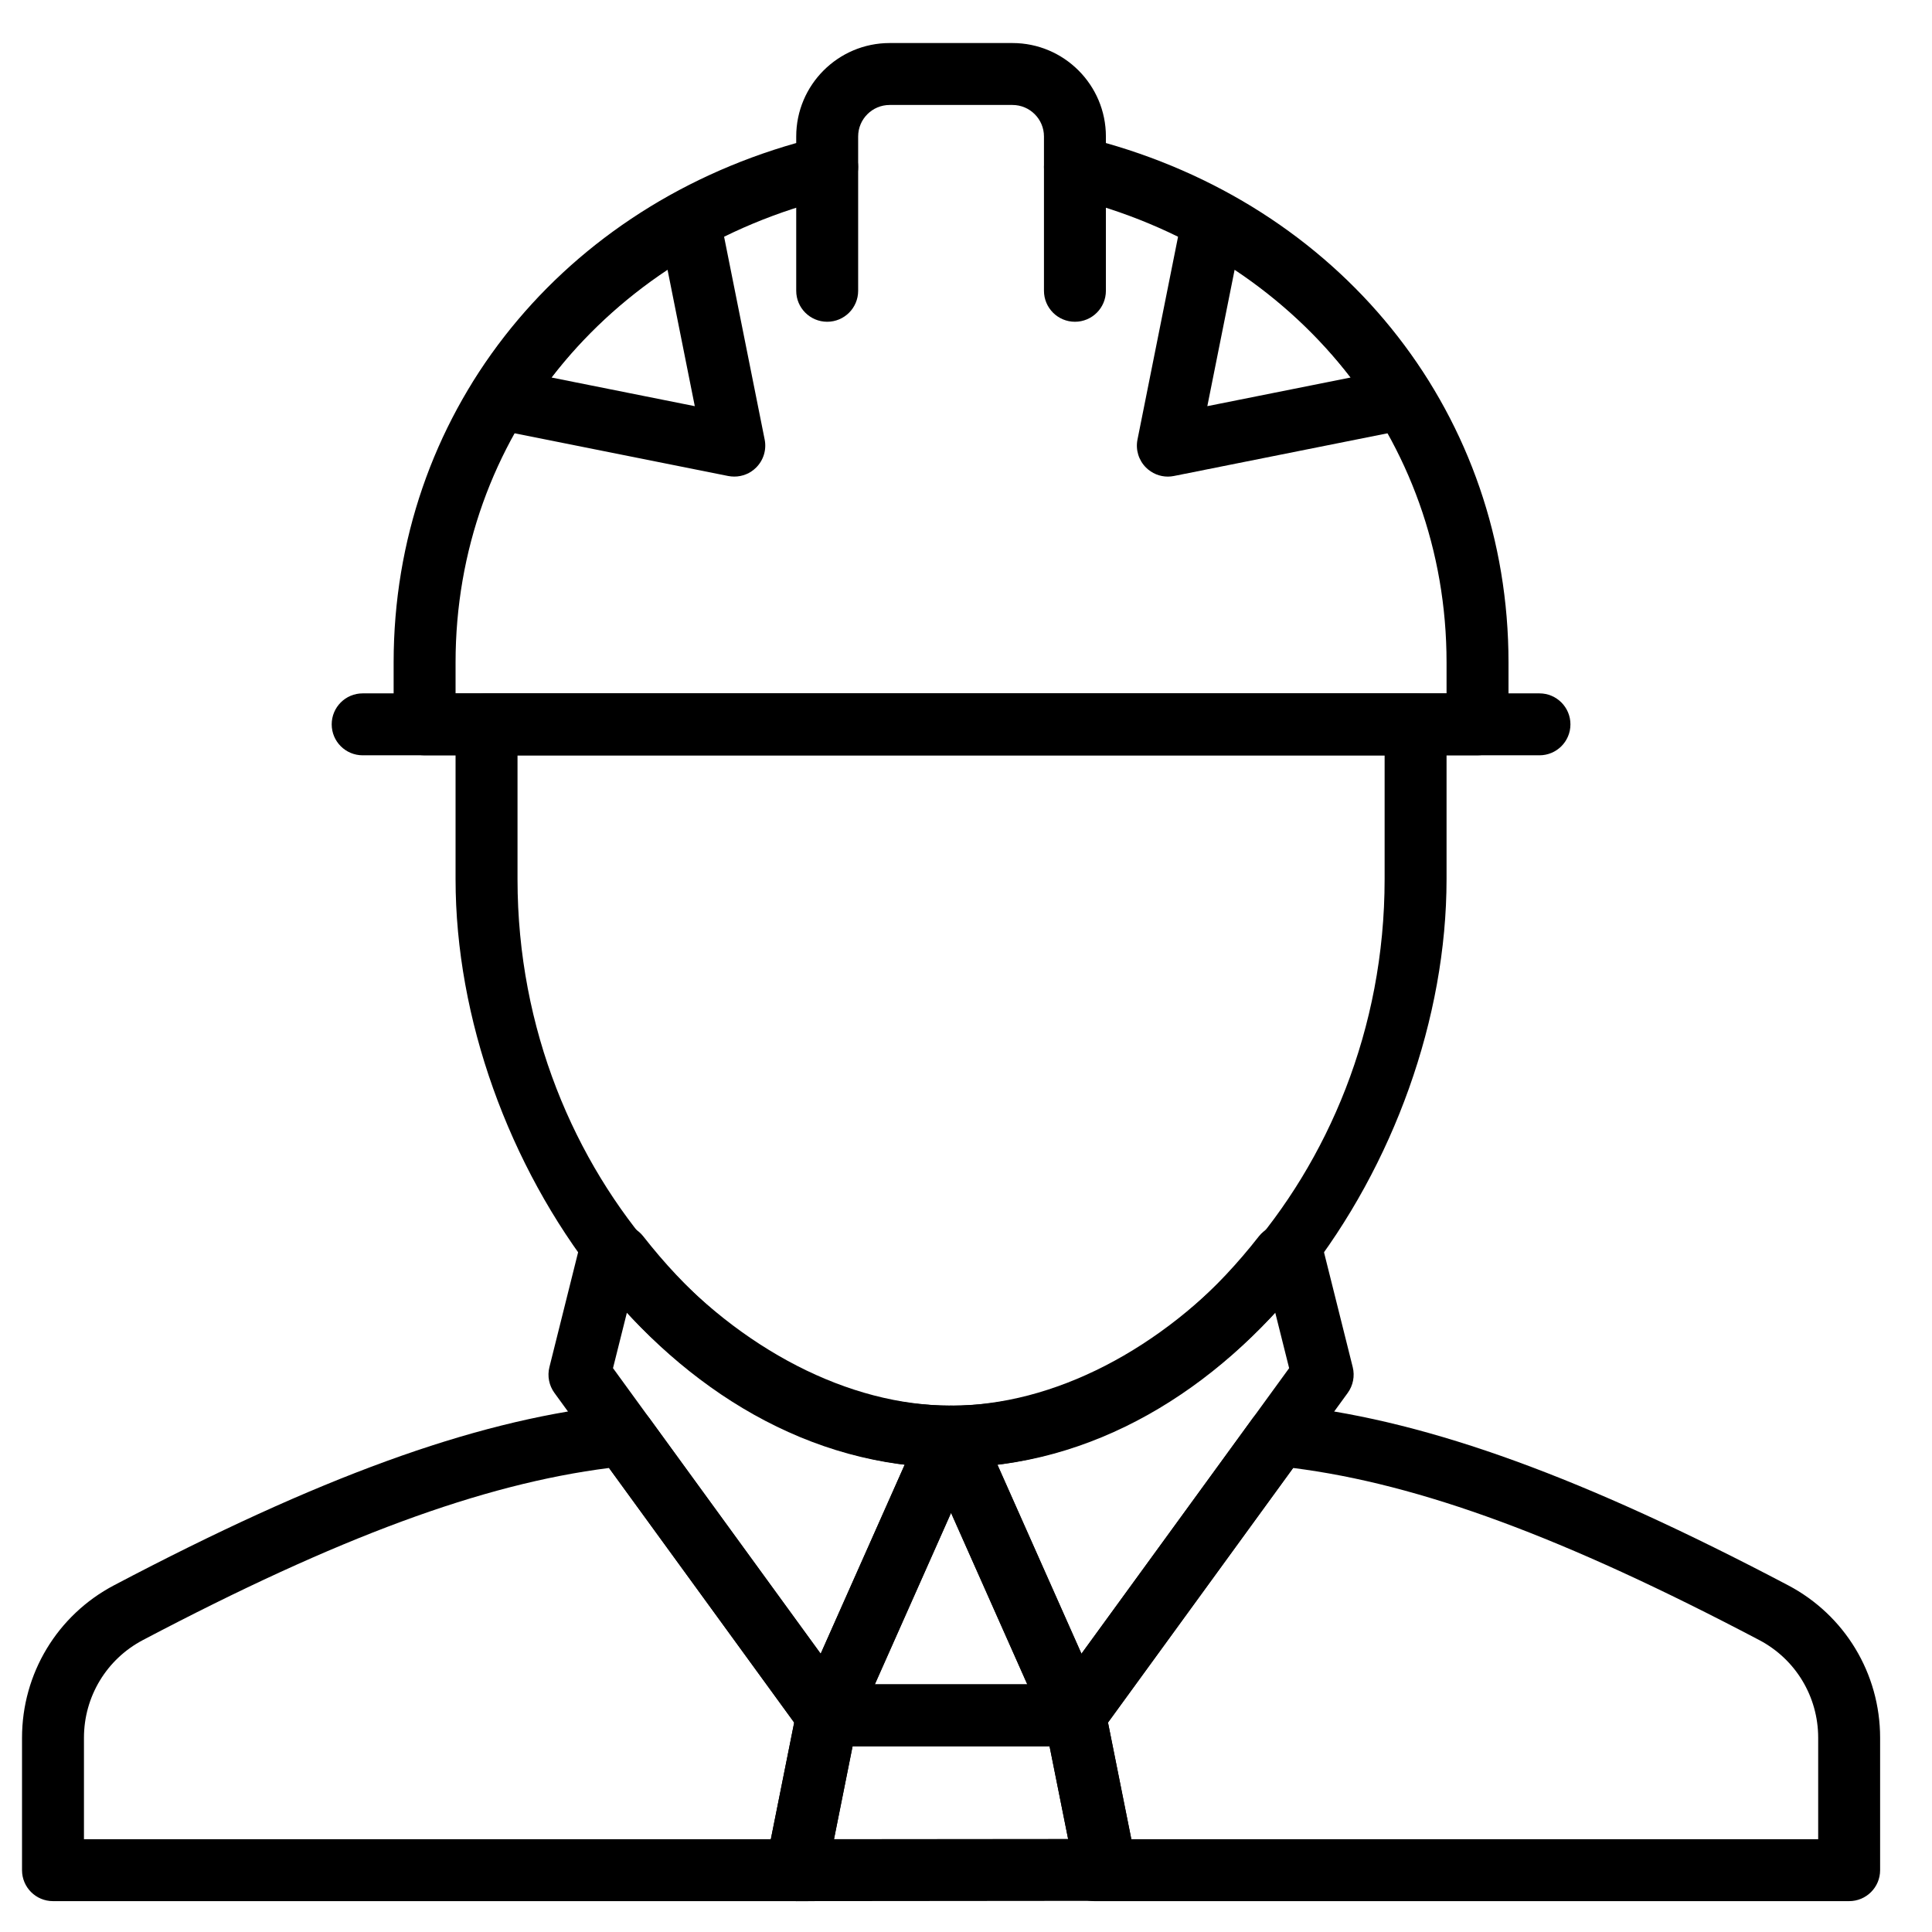
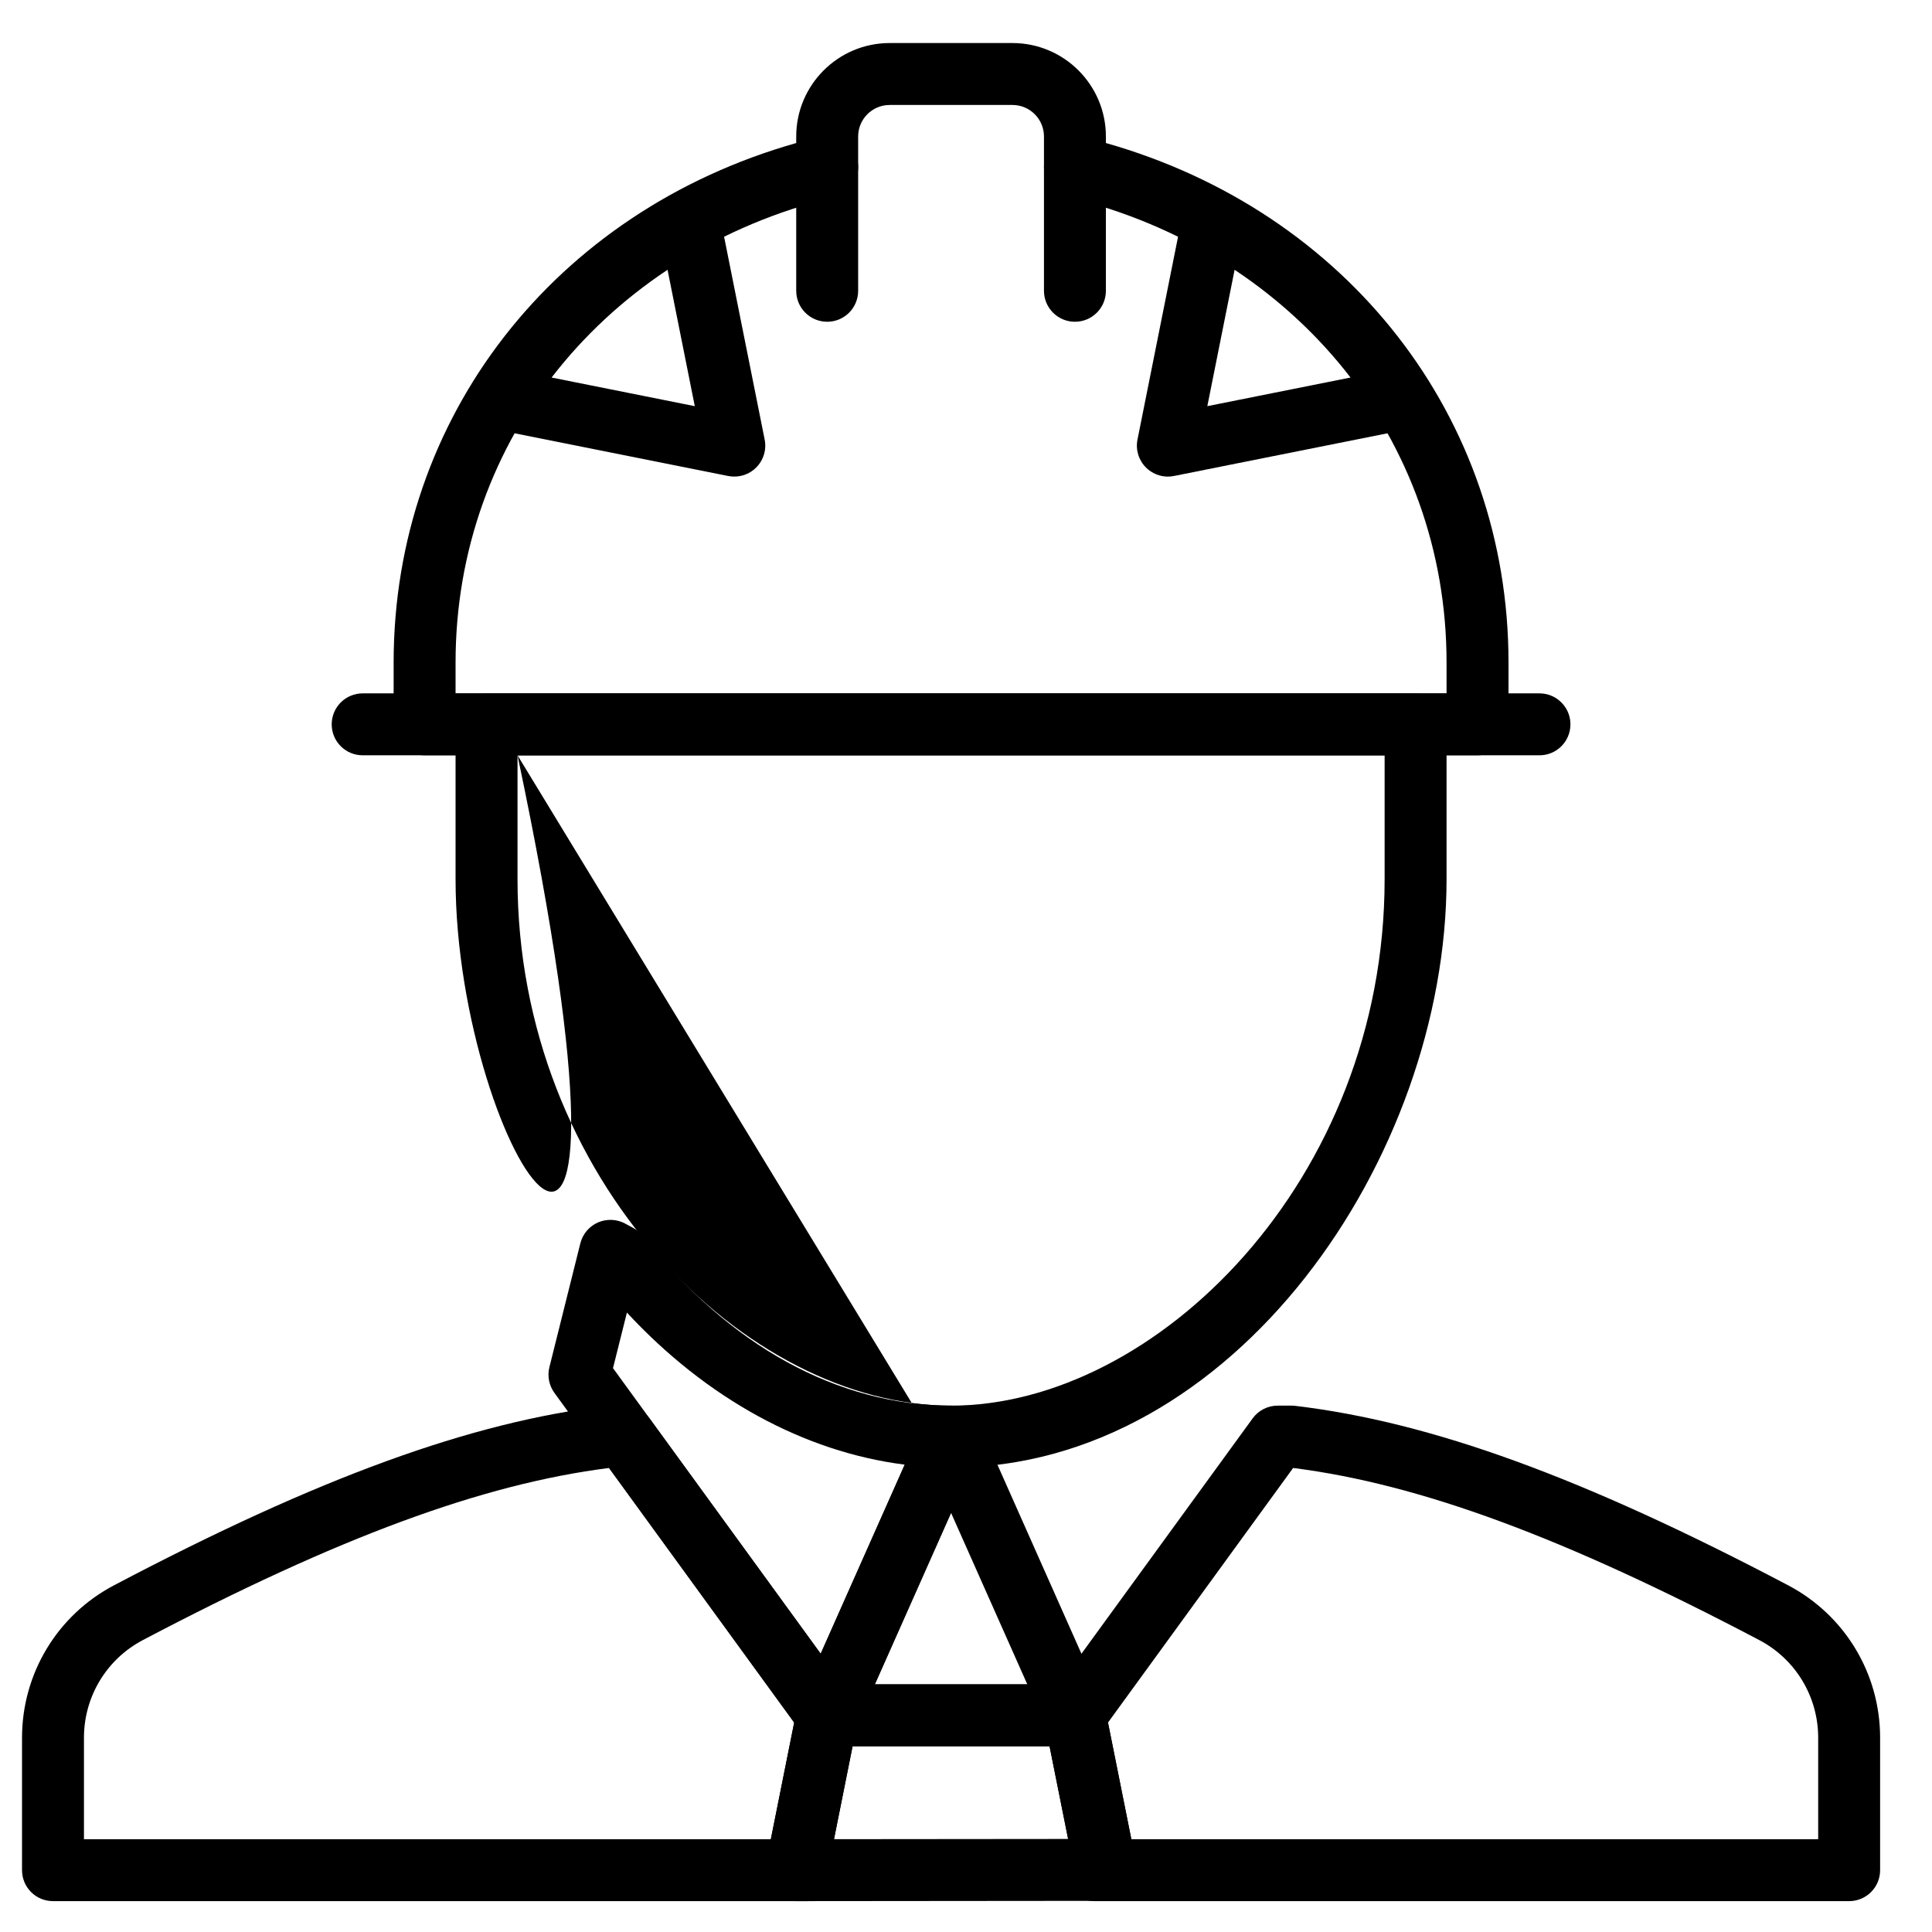
<svg xmlns="http://www.w3.org/2000/svg" width="90px" height="90px" viewBox="0 0 90 90" version="1.1">
  <title>Artboard</title>
  <desc>Created with Sketch.</desc>
  <g id="Artboard" stroke="none" stroke-width="1" fill="none" fill-rule="evenodd">
    <g id="Group" transform="translate(1, 2)" fill="#000000" fill-rule="nonzero">
      <g>
        <g>
          <path d="M49.075,12.989 C48.279,12.989 47.632,12.344 47.632,11.546 L47.632,5.776 C47.632,4.978 48.279,4.333 49.075,4.333 C49.871,4.333 50.517,4.978 50.517,5.776 L50.517,11.546 C50.517,12.344 49.871,12.989 49.075,12.989" id="Path" />
          <path d="M37.534,12.989 C36.738,12.989 36.091,12.344 36.091,11.546 L36.091,5.776 C36.091,4.978 36.738,4.333 37.534,4.333 C38.33,4.333 38.976,4.978 38.976,5.776 L38.976,11.546 C38.976,12.344 38.33,12.989 37.534,12.989" id="Path" />
          <path d="M20.222,30.3 L66.386,30.3 L66.386,28.858 C66.386,18.442 59.293,9.728 48.736,7.178 C48.088,7.021 47.632,6.442 47.632,5.776 L47.632,4.357 C47.632,3.548 46.974,2.89 46.165,2.89 L40.444,2.89 C39.634,2.89 38.976,3.548 38.976,4.357 L38.976,5.776 C38.976,6.442 38.521,7.021 37.873,7.178 C27.316,9.728 20.222,18.442 20.222,28.858 L20.222,30.3 Z M67.829,33.185 L18.78,33.185 C17.983,33.185 17.337,32.541 17.337,31.743 L17.337,28.858 C17.337,17.452 24.826,7.862 36.091,4.663 L36.091,4.357 C36.091,1.958 38.043,0.005 40.444,0.005 L46.165,0.005 C48.566,0.005 50.517,1.958 50.517,4.357 L50.517,4.663 C61.783,7.862 69.272,17.452 69.272,28.858 L69.272,31.743 C69.272,32.541 68.625,33.185 67.829,33.185 L67.829,33.185 Z" id="Shape" />
          <path d="M70.714,33.185 L15.895,33.185 C15.098,33.185 14.452,32.541 14.452,31.743 C14.452,30.945 15.098,30.3 15.895,30.3 L70.714,30.3 C71.511,30.3 72.157,30.945 72.157,31.743 C72.157,32.541 71.511,33.185 70.714,33.185" id="Path" />
-           <path d="M23.108,33.185 L23.108,38.956 C23.108,52.991 33.77,63.48 43.304,63.48 C52.839,63.48 63.501,52.991 63.501,38.956 L63.501,33.185 L23.108,33.185 Z M43.304,66.366 C30.094,66.366 20.222,51.895 20.222,38.956 L20.222,31.743 C20.222,30.945 20.869,30.3 21.665,30.3 L64.944,30.3 C65.74,30.3 66.386,30.945 66.386,31.743 L66.386,38.956 C66.386,51.895 56.514,66.366 43.304,66.366 L43.304,66.366 Z" id="Shape" />
+           <path d="M23.108,33.185 L23.108,38.956 C23.108,52.991 33.77,63.48 43.304,63.48 C52.839,63.48 63.501,52.991 63.501,38.956 L63.501,33.185 L23.108,33.185 Z C30.094,66.366 20.222,51.895 20.222,38.956 L20.222,31.743 C20.222,30.945 20.869,30.3 21.665,30.3 L64.944,30.3 C65.74,30.3 66.386,30.945 66.386,31.743 L66.386,38.956 C66.386,51.895 56.514,66.366 43.304,66.366 L43.304,66.366 Z" id="Shape" />
          <path d="M39.753,76.464 L46.856,76.464 L43.304,68.475 L39.753,76.464 Z M49.074,79.349 L37.533,79.349 C37.046,79.349 36.591,79.103 36.324,78.693 C36.057,78.283 36.017,77.767 36.216,77.321 L41.987,64.337 C42.217,63.815 42.734,63.48 43.304,63.48 C43.874,63.48 44.392,63.815 44.622,64.337 L50.393,77.321 C50.592,77.767 50.55,78.283 50.285,78.693 C50.018,79.103 49.563,79.349 49.074,79.349 L49.074,79.349 Z" id="Shape" />
          <path d="M38.717,79.349 L37.851,83.676 L48.757,83.666 L47.893,79.349 L38.717,79.349 Z M36.091,86.562 C35.66,86.562 35.25,86.369 34.976,86.036 C34.702,85.7 34.592,85.261 34.677,84.837 L36.12,77.624 C36.254,76.95 36.847,76.464 37.534,76.464 L49.075,76.464 C49.763,76.464 50.354,76.949 50.49,77.624 L51.932,84.824 C52.018,85.248 51.908,85.687 51.634,86.021 C51.36,86.355 50.95,86.549 50.519,86.549 L36.092,86.562 L36.091,86.562 Z" id="Shape" />
          <path d="M27.556,61.733 L37.23,75.037 L41.145,66.229 C36.464,65.637 31.91,63.146 28.204,59.145 L27.556,61.733 Z M37.535,79.349 C37.076,79.349 36.64,79.131 36.368,78.755 L24.827,62.886 C24.576,62.541 24.49,62.103 24.593,61.689 L26.035,55.918 C26.144,55.484 26.447,55.126 26.856,54.946 C27.266,54.77 27.733,54.787 28.126,55.001 L28.518,55.214 C28.691,55.309 28.844,55.438 28.965,55.592 C32.943,60.68 38.035,63.48 43.305,63.48 C43.793,63.48 44.247,63.727 44.514,64.137 C44.779,64.547 44.821,65.063 44.622,65.509 L38.852,78.492 C38.643,78.963 38.198,79.287 37.685,79.341 C37.634,79.346 37.584,79.349 37.535,79.349 L37.535,79.349 Z" id="Shape" />
-           <path d="M45.463,66.229 L49.379,75.036 L59.053,61.734 L58.405,59.146 C54.699,63.146 50.145,65.638 45.463,66.229 M49.074,79.35 C49.025,79.35 48.975,79.347 48.923,79.341 C48.411,79.288 47.966,78.963 47.757,78.493 L41.987,65.509 C41.788,65.062 41.828,64.547 42.095,64.137 C42.362,63.728 42.816,63.481 43.304,63.481 C48.574,63.481 53.666,60.679 57.643,55.593 C57.765,55.438 57.918,55.31 58.089,55.215 L58.483,55.001 C58.875,54.786 59.344,54.77 59.753,54.946 C60.161,55.127 60.464,55.484 60.573,55.919 L62.016,61.689 C62.118,62.103 62.033,62.54 61.782,62.887 L50.241,78.755 C49.969,79.13 49.533,79.35 49.074,79.35" id="Shape" />
          <path d="M51.702,83.677 L83.698,83.677 L83.698,78.953 C83.698,77.035 82.647,75.293 80.953,74.401 C71.857,69.614 65.143,67.133 59.239,66.384 L50.615,78.243 L51.702,83.677 Z M85.141,86.562 L49.977,86.562 C49.241,86.562 48.625,86.01 48.544,85.278 C48.5,84.89 48.617,84.495 48.863,84.195 L47.66,78.189 C47.581,77.796 47.672,77.384 47.908,77.058 L57.352,64.075 C57.623,63.701 58.056,63.48 58.517,63.48 L59.174,63.48 C59.23,63.48 59.288,63.483 59.344,63.491 C65.674,64.246 72.753,66.824 82.297,71.849 C84.94,73.24 86.583,75.961 86.583,78.953 L86.583,85.12 C86.583,85.918 85.937,86.562 85.141,86.562 L85.141,86.562 Z" id="Shape" />
          <path d="M2.911,83.677 L34.908,83.677 L35.996,78.243 L27.371,66.384 C21.464,67.133 14.752,69.614 5.656,74.401 C3.963,75.293 2.911,77.035 2.911,78.953 L2.911,83.677 Z M36.091,86.562 L1.468,86.562 C0.672,86.562 0.026,85.918 0.026,85.12 L0.026,78.953 C0.026,75.961 1.669,73.24 4.312,71.849 C13.856,66.824 20.935,64.246 27.264,63.491 C27.322,63.483 27.378,63.48 27.436,63.48 L28.092,63.48 C28.552,63.48 28.986,63.701 29.258,64.075 L38.701,77.058 C38.938,77.384 39.027,77.794 38.948,78.189 L37.505,85.403 C37.371,86.076 36.779,86.562 36.091,86.562 L36.091,86.562 Z" id="Shape" />
          <path d="M36.632,86.562 L36.091,86.562 C35.295,86.562 34.649,85.918 34.649,85.12 C34.649,84.322 35.295,83.677 36.091,83.677 L36.632,83.677 C37.429,83.677 38.075,84.322 38.075,85.12 C38.075,85.918 37.429,86.562 36.632,86.562" id="Path" />
          <path d="M24.694,15.587 L31.366,16.921 L30.097,10.568 C28.012,11.953 26.184,13.652 24.694,15.587 M33.205,20.201 C33.112,20.201 33.018,20.191 32.923,20.174 L21.973,17.984 C21.51,17.892 21.121,17.577 20.933,17.143 C20.745,16.707 20.782,16.21 21.031,15.807 C23.293,12.176 26.538,9.132 30.414,7.007 C30.816,6.785 31.301,6.771 31.718,6.964 C32.134,7.157 32.432,7.54 32.523,7.988 L34.621,18.476 C34.716,18.949 34.567,19.438 34.225,19.779 C33.953,20.053 33.585,20.201 33.205,20.201" id="Shape" />
          <path d="M56.513,10.568 L55.242,16.92 L61.915,15.587 C60.425,13.653 58.597,11.953 56.513,10.568 M53.402,20.202 C53.024,20.202 52.657,20.052 52.383,19.779 C52.042,19.437 51.893,18.95 51.989,18.475 L54.086,7.989 C54.176,7.539 54.474,7.158 54.891,6.965 C55.308,6.771 55.791,6.786 56.194,7.006 C60.072,9.133 63.316,12.175 65.577,15.808 C65.828,16.209 65.864,16.708 65.676,17.144 C65.489,17.576 65.099,17.891 64.635,17.985 L53.687,20.173 C53.591,20.192 53.498,20.202 53.402,20.202" id="Shape" />
        </g>
      </g>
    </g>
  </g>
</svg>